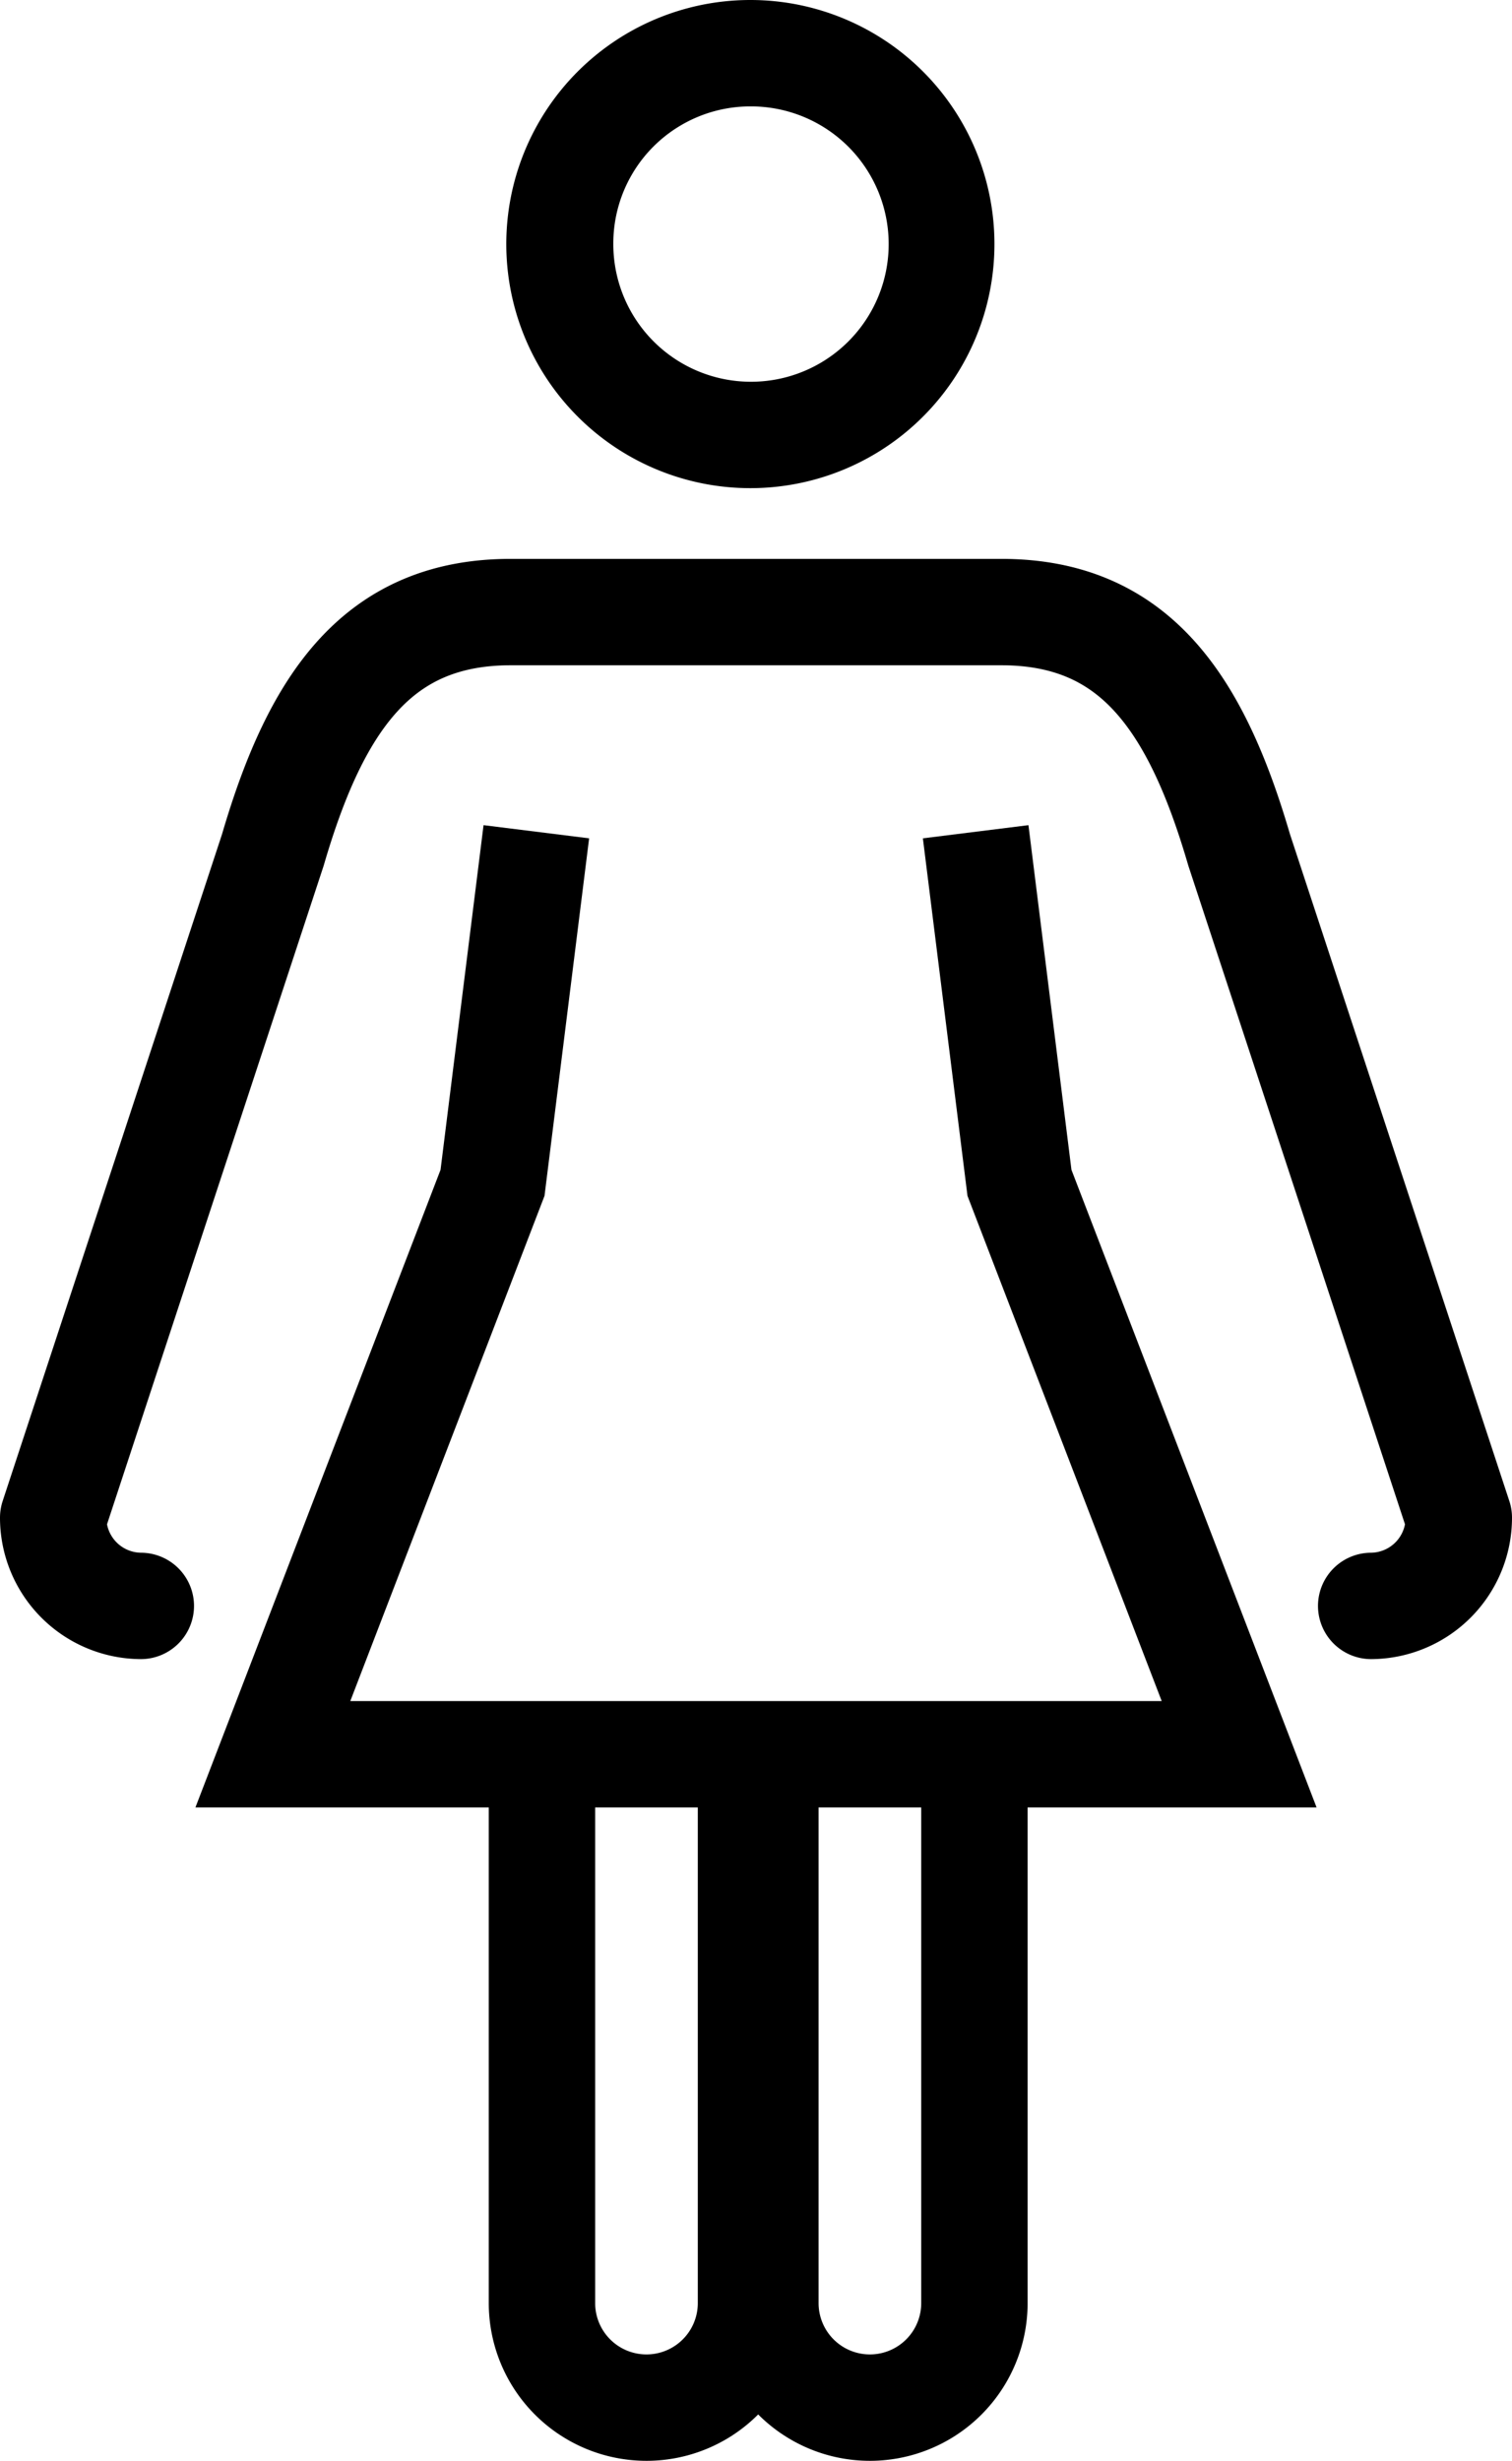
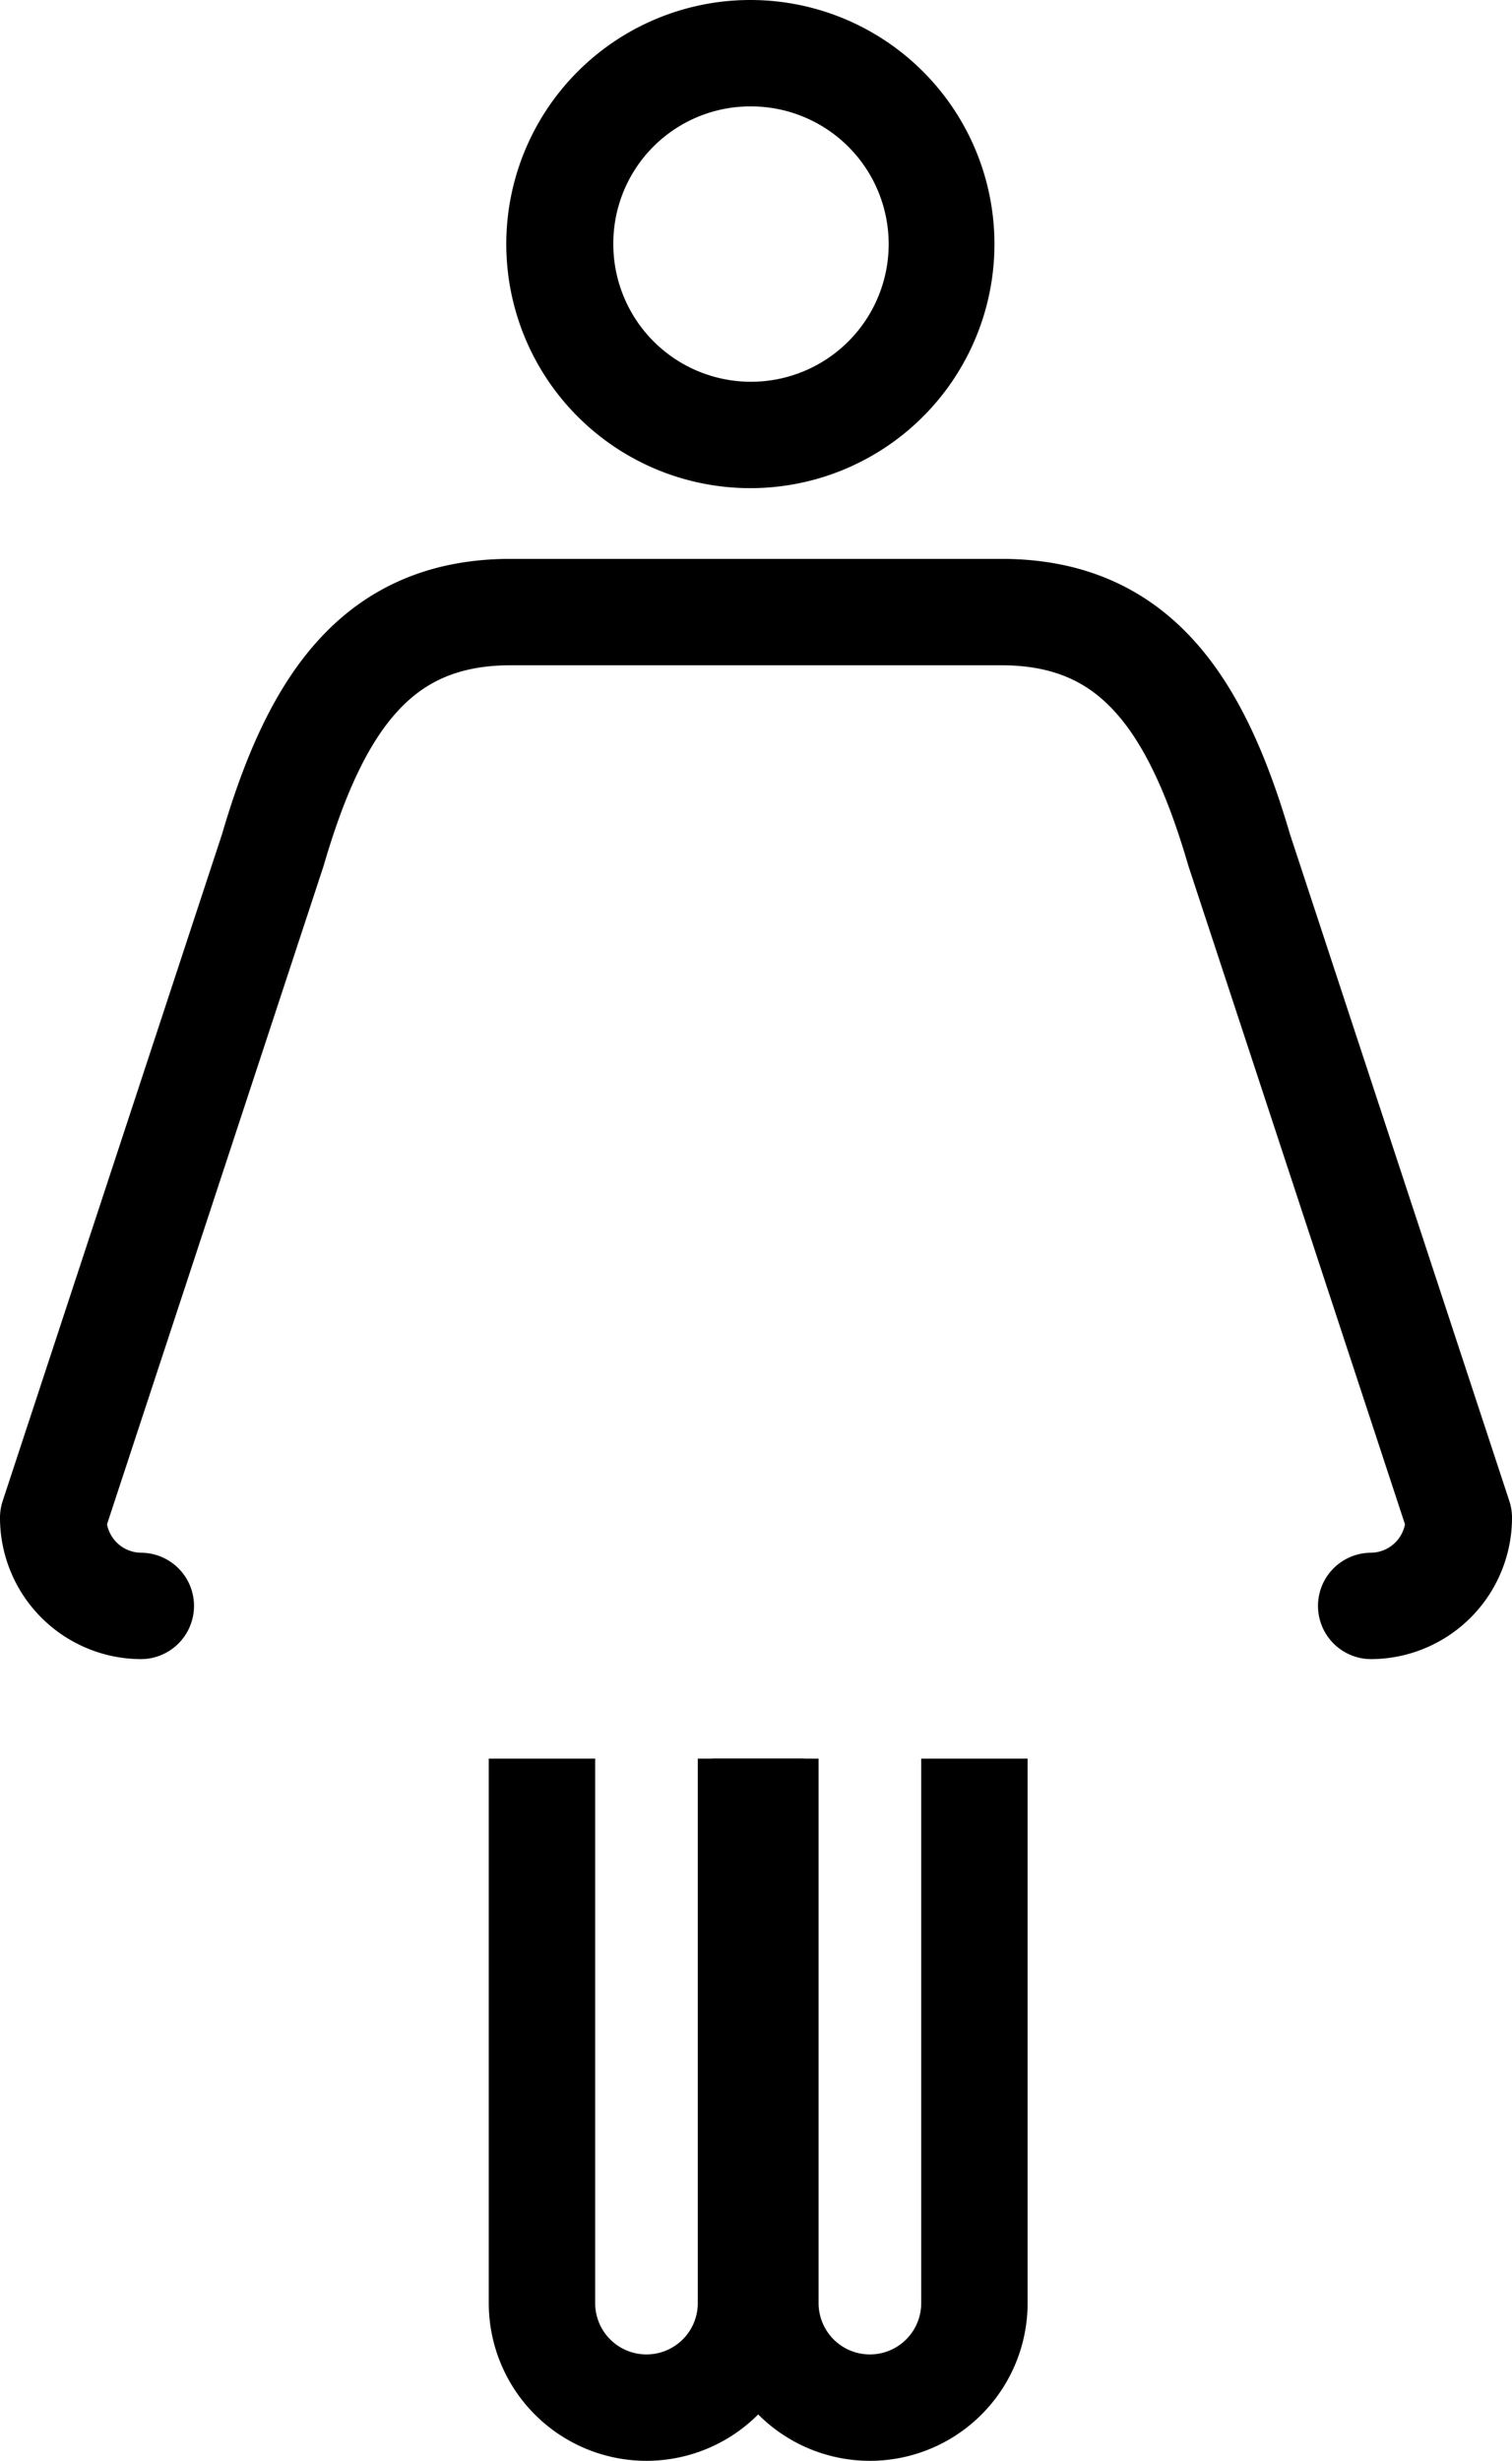
<svg xmlns="http://www.w3.org/2000/svg" viewBox="0 0 24.16 39.32">
  <defs>
    <style>.cls-1,.cls-2{fill:none;stroke:#000;stroke-width:1.7px;}.cls-1{stroke-miterlimit:10;}.cls-2{stroke-linecap:round;stroke-linejoin:round;}</style>
  </defs>
  <g id="レイヤー_2" data-name="レイヤー 2">
    <g id="デザイン">
      <path class="cls-1" d="M8.66,28.1v8.7a1.67,1.67,0,0,0,1.67,1.67h0A1.67,1.67,0,0,0,12,36.8V28.1" />
      <path class="cls-1" d="M12.23,28.1v8.7a1.67,1.67,0,0,0,1.67,1.67h0a1.67,1.67,0,0,0,1.67-1.67V28.1" />
      <path class="cls-2" d="M21.91,25.66a1.41,1.41,0,0,0,1.4-1.41L19.8,13.58c-.7-2.4-1.7-3.8-3.8-3.8H8.16c-2.1,0-3.1,1.4-3.8,3.8L.85,24.25a1.41,1.41,0,0,0,1.4,1.41" />
-       <polyline class="cls-1" points="8.57 13.29 7.87 18.9 4.36 28.03 19.8 28.03 16.29 18.9 15.59 13.29" />
      <path d="M12,1.7A2.2,2.2,0,1,1,9.8,3.89,2.19,2.19,0,0,1,12,1.7M12,0a3.9,3.9,0,1,0,3.89,3.89A3.9,3.9,0,0,0,12,0Z" />
    </g>
  </g>
</svg>